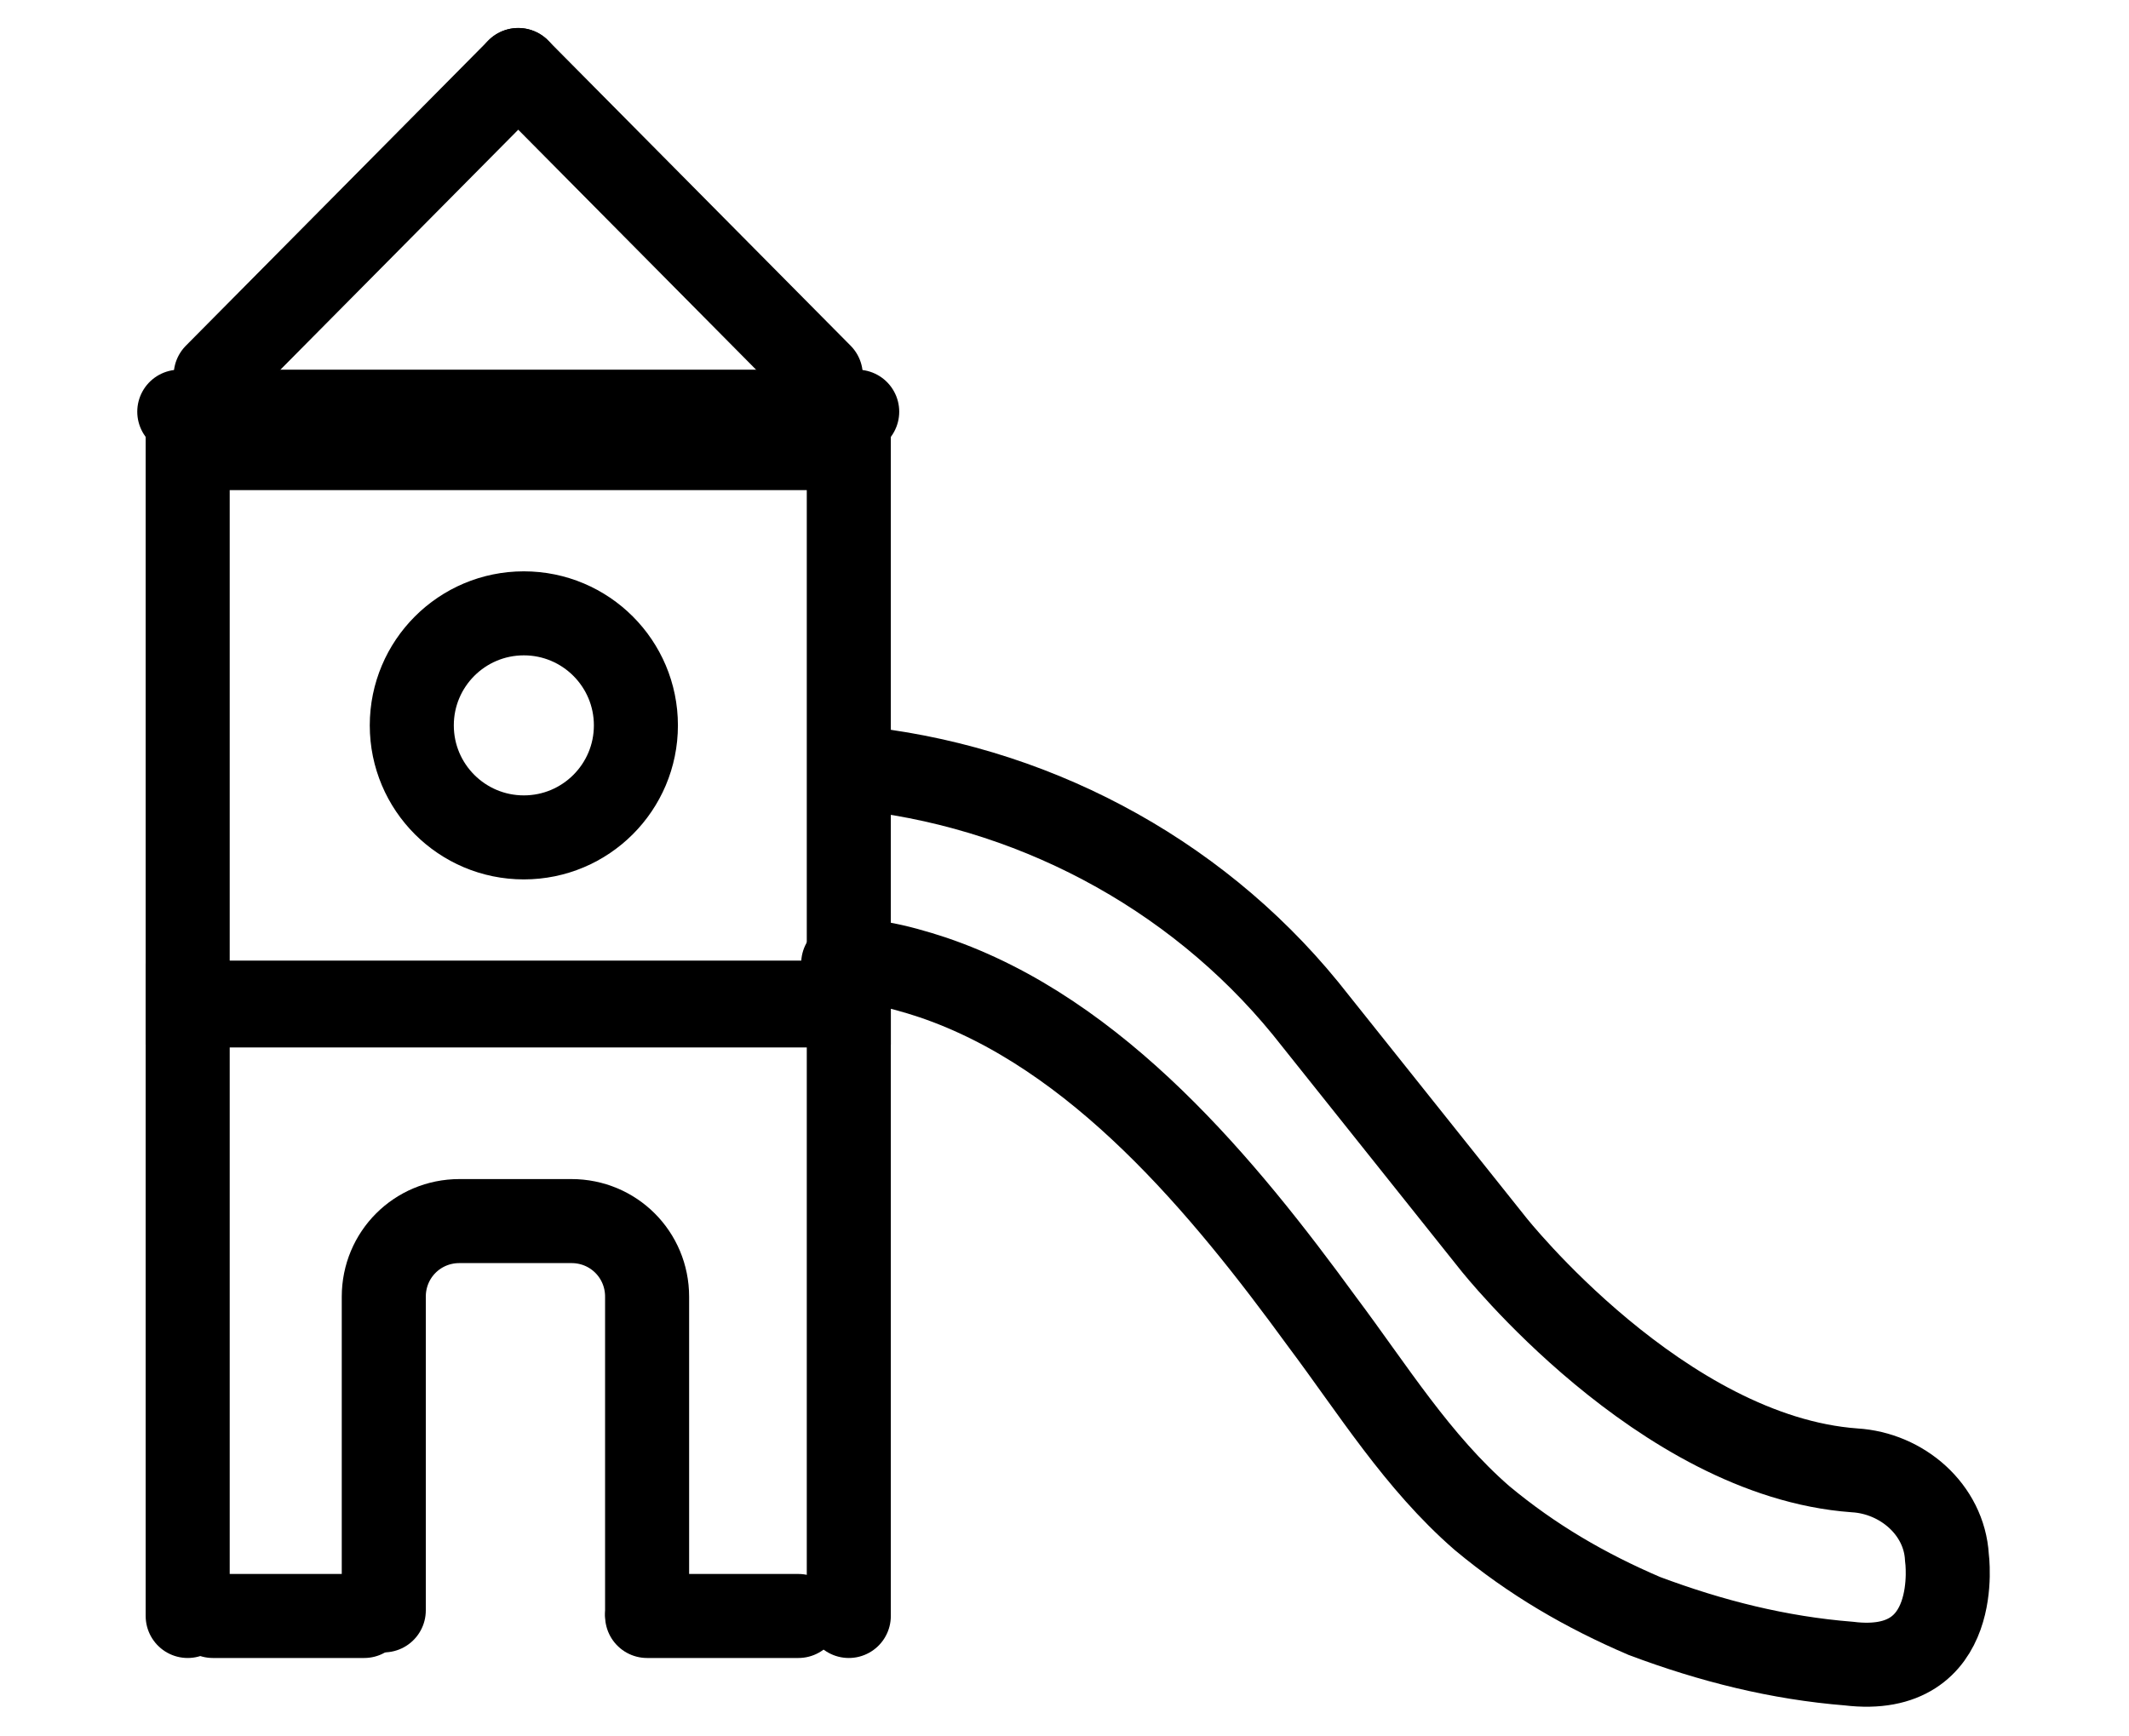
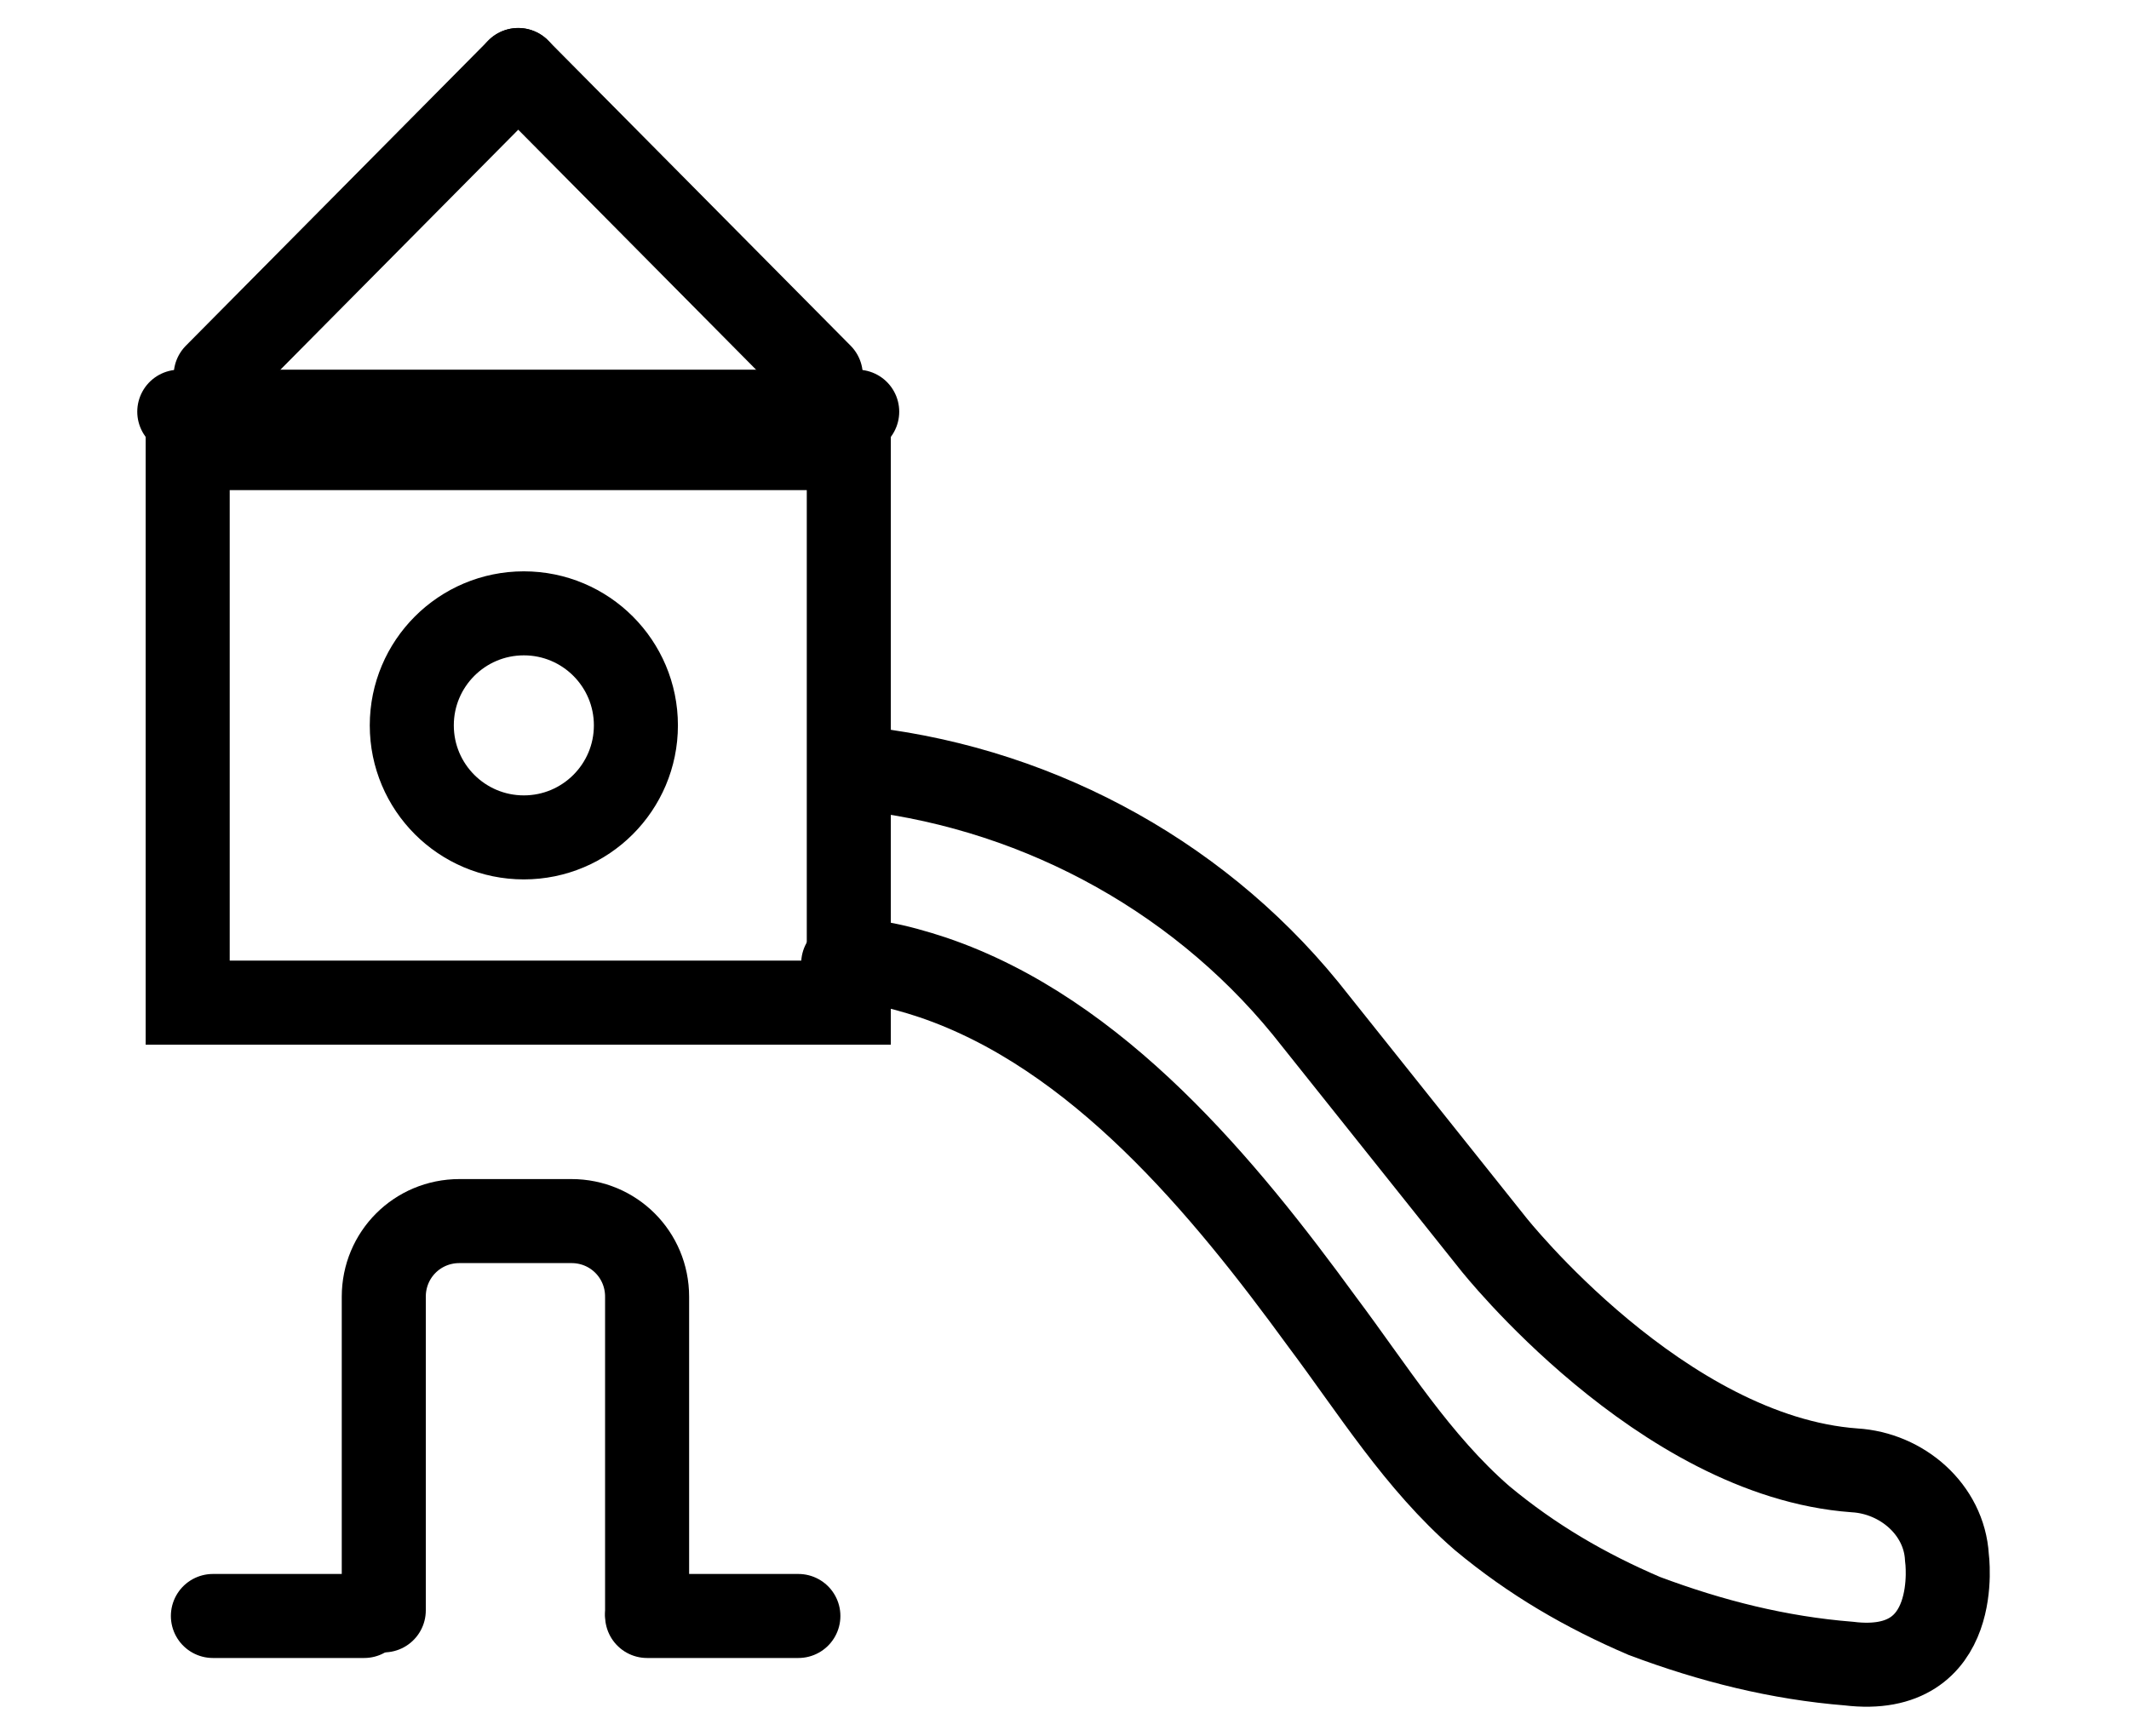
<svg xmlns="http://www.w3.org/2000/svg" version="1.1" id="Layer_1" x="0px" y="0px" viewBox="0 0 76 62" style="enable-background:new 0 0 76 62;" xml:space="preserve">
  <style type="text/css">
	.st0{fill:none;stroke:#000000;stroke-width:3;stroke-linecap:round;stroke-miterlimit:10;}
</style>
  <rect x="6.7" y="16" class="st0" width="23.6" height="19.8" />
  <path class="st0" d="M13.7,57.5V46.3c0-1.5,1.2-2.7,2.7-2.7h4c1.5,0,2.7,1.2,2.7,2.7v11.3" />
-   <polyline class="st0" points="6.7,57.7 6.7,35.9 30.3,35.9 30.3,57.7 " />
  <circle class="st0" cx="18.7" cy="25.9" r="4" />
  <line class="st0" x1="7.7" y1="13.4" x2="18.5" y2="2.5" />
  <line class="st0" x1="18.5" y1="2.5" x2="29.3" y2="13.4" />
  <path class="st0" d="M30.4,27.4c6.3,0.6,12.2,3.7,16.2,8.6l6.7,8.4c0,0,6,7.6,12.9,8.1c1.7,0.1,3.2,1.4,3.3,3.1c0,0,0.6,4.3-3.5,3.8  c-2.5-0.2-4.9-0.8-7.3-1.7c-2.1-0.9-4-2-5.8-3.5c-2.3-2-3.9-4.6-5.7-7c-3.5-4.8-8-10.3-13.9-12.3c-0.6-0.2-1.3-0.4-1.9-0.5  c-0.4-0.1-0.9-0.1-1.3,0" />
  <line class="st0" x1="6.4" y1="14.7" x2="30.6" y2="14.7" />
  <line class="st0" x1="7.6" y1="57.7" x2="13" y2="57.7" />
  <line class="st0" x1="23.1" y1="57.7" x2="28.5" y2="57.7" />
</svg>